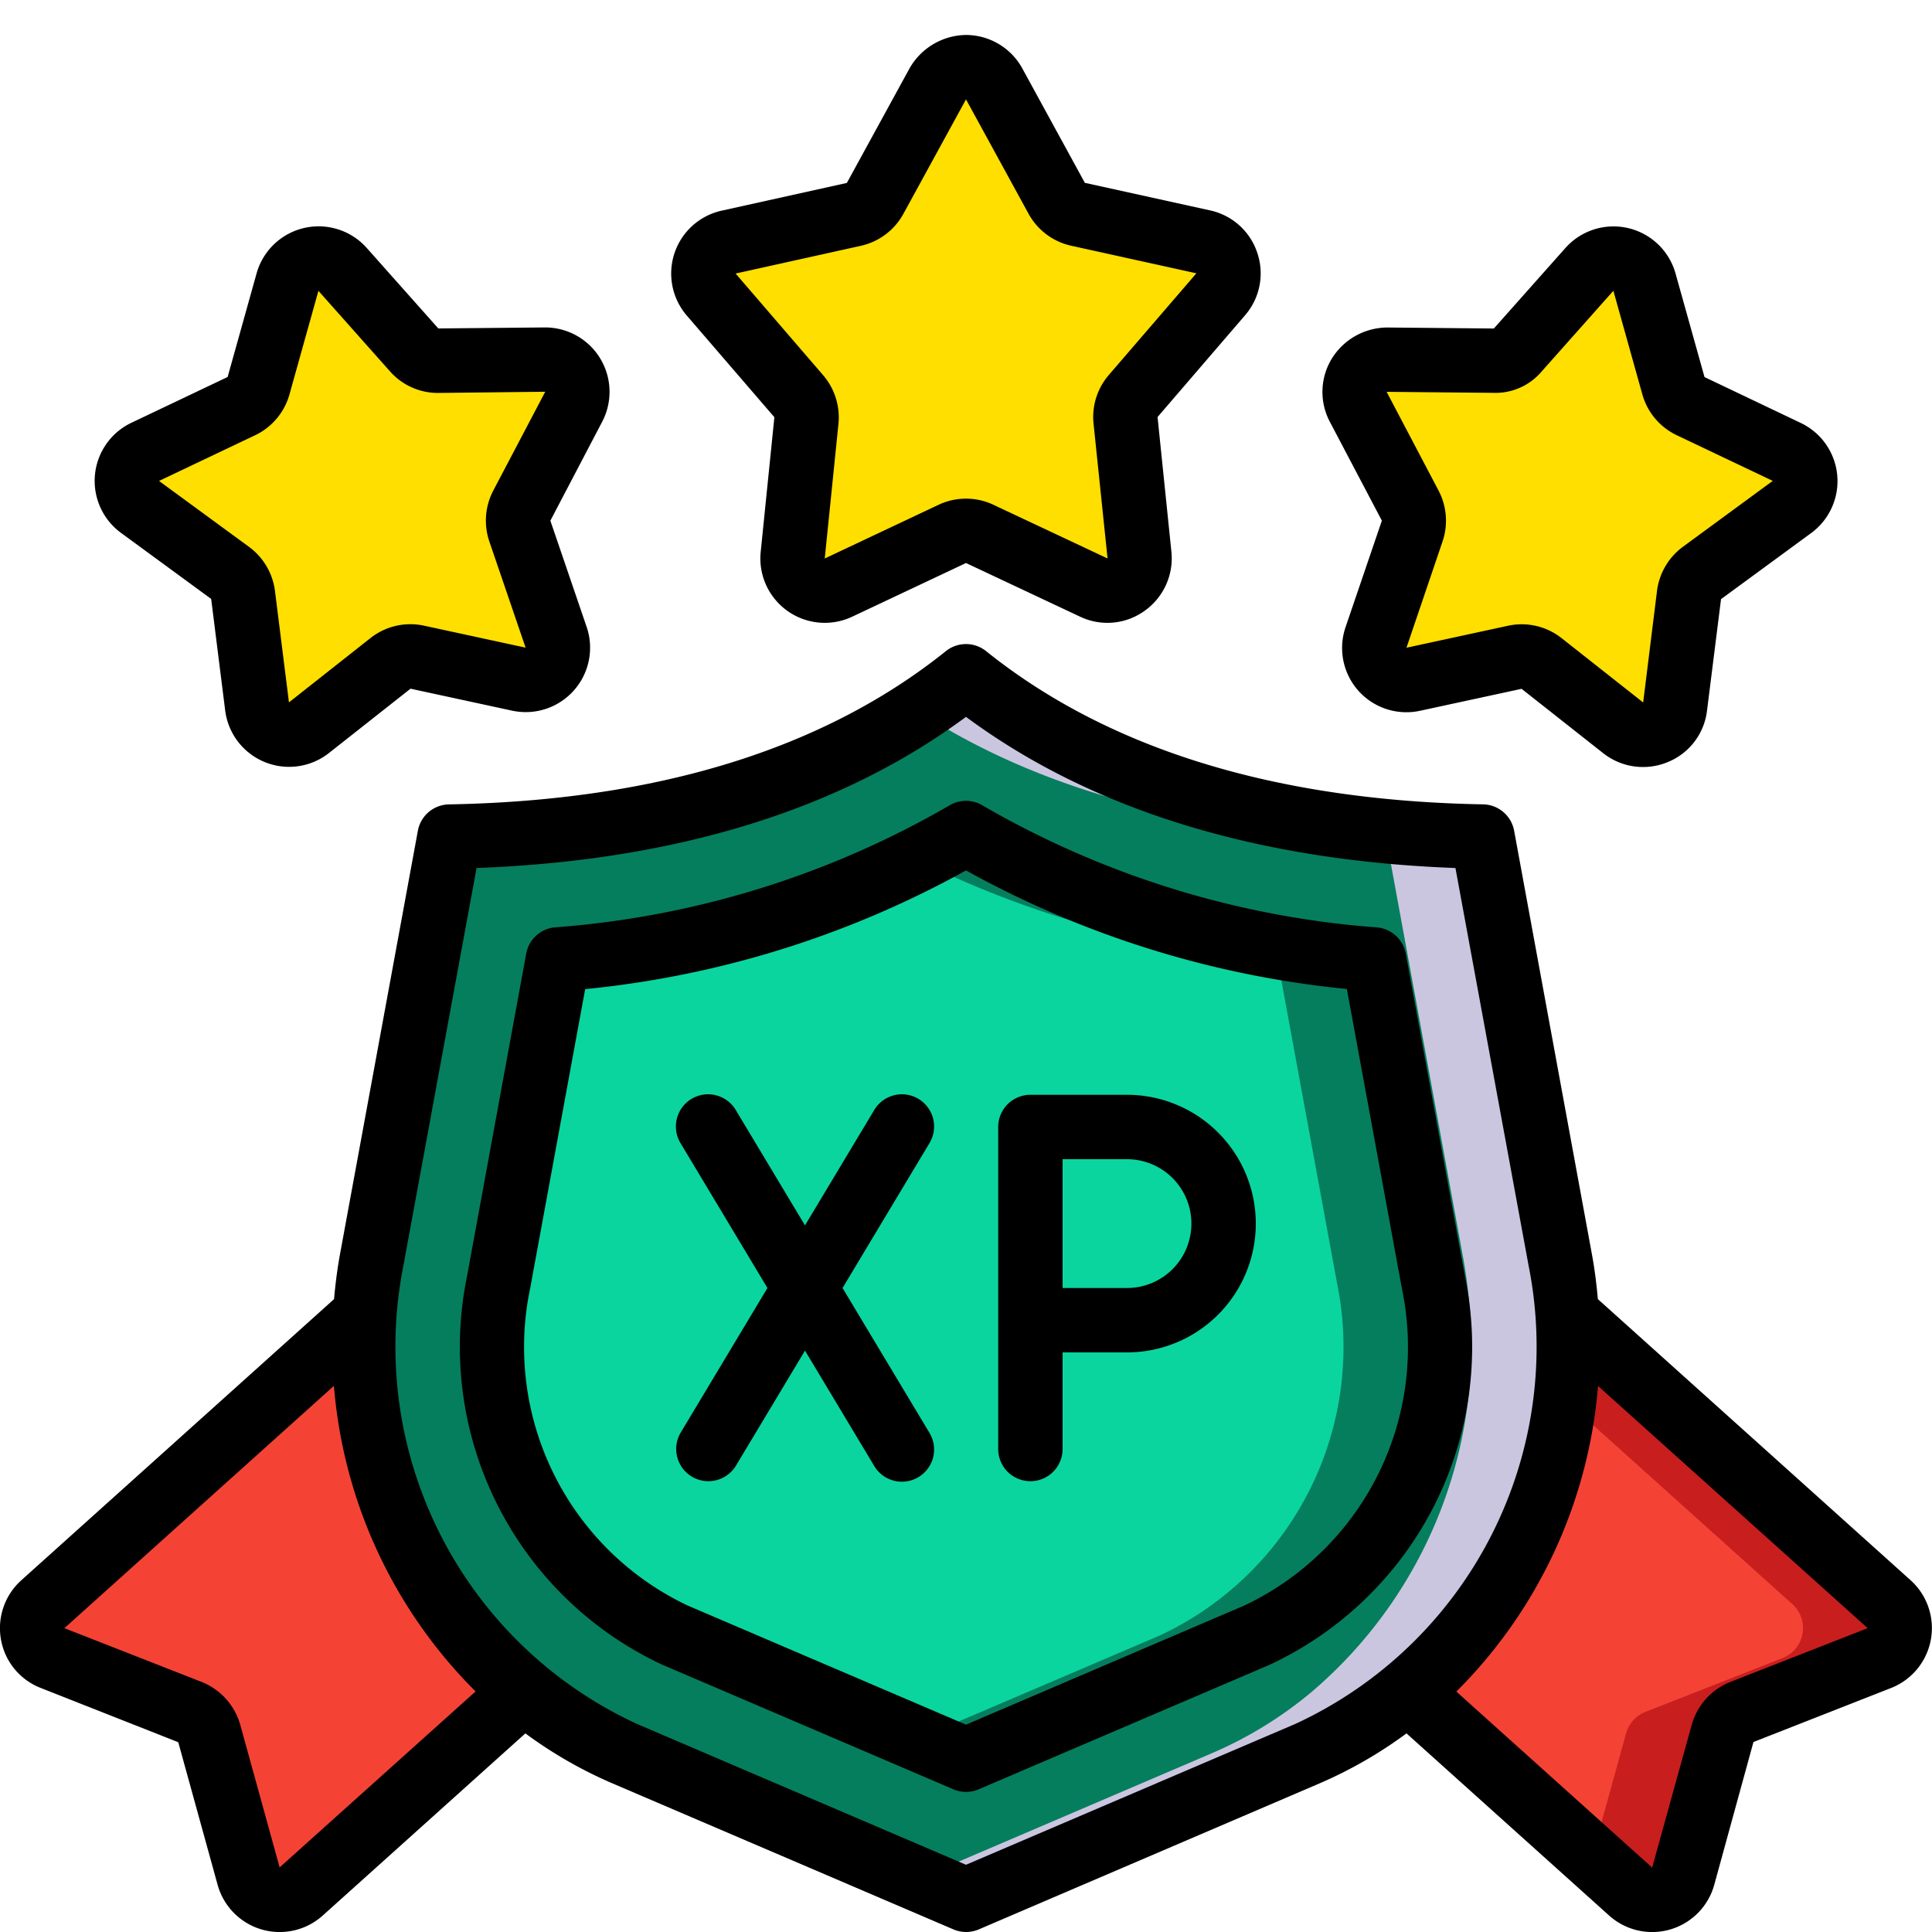
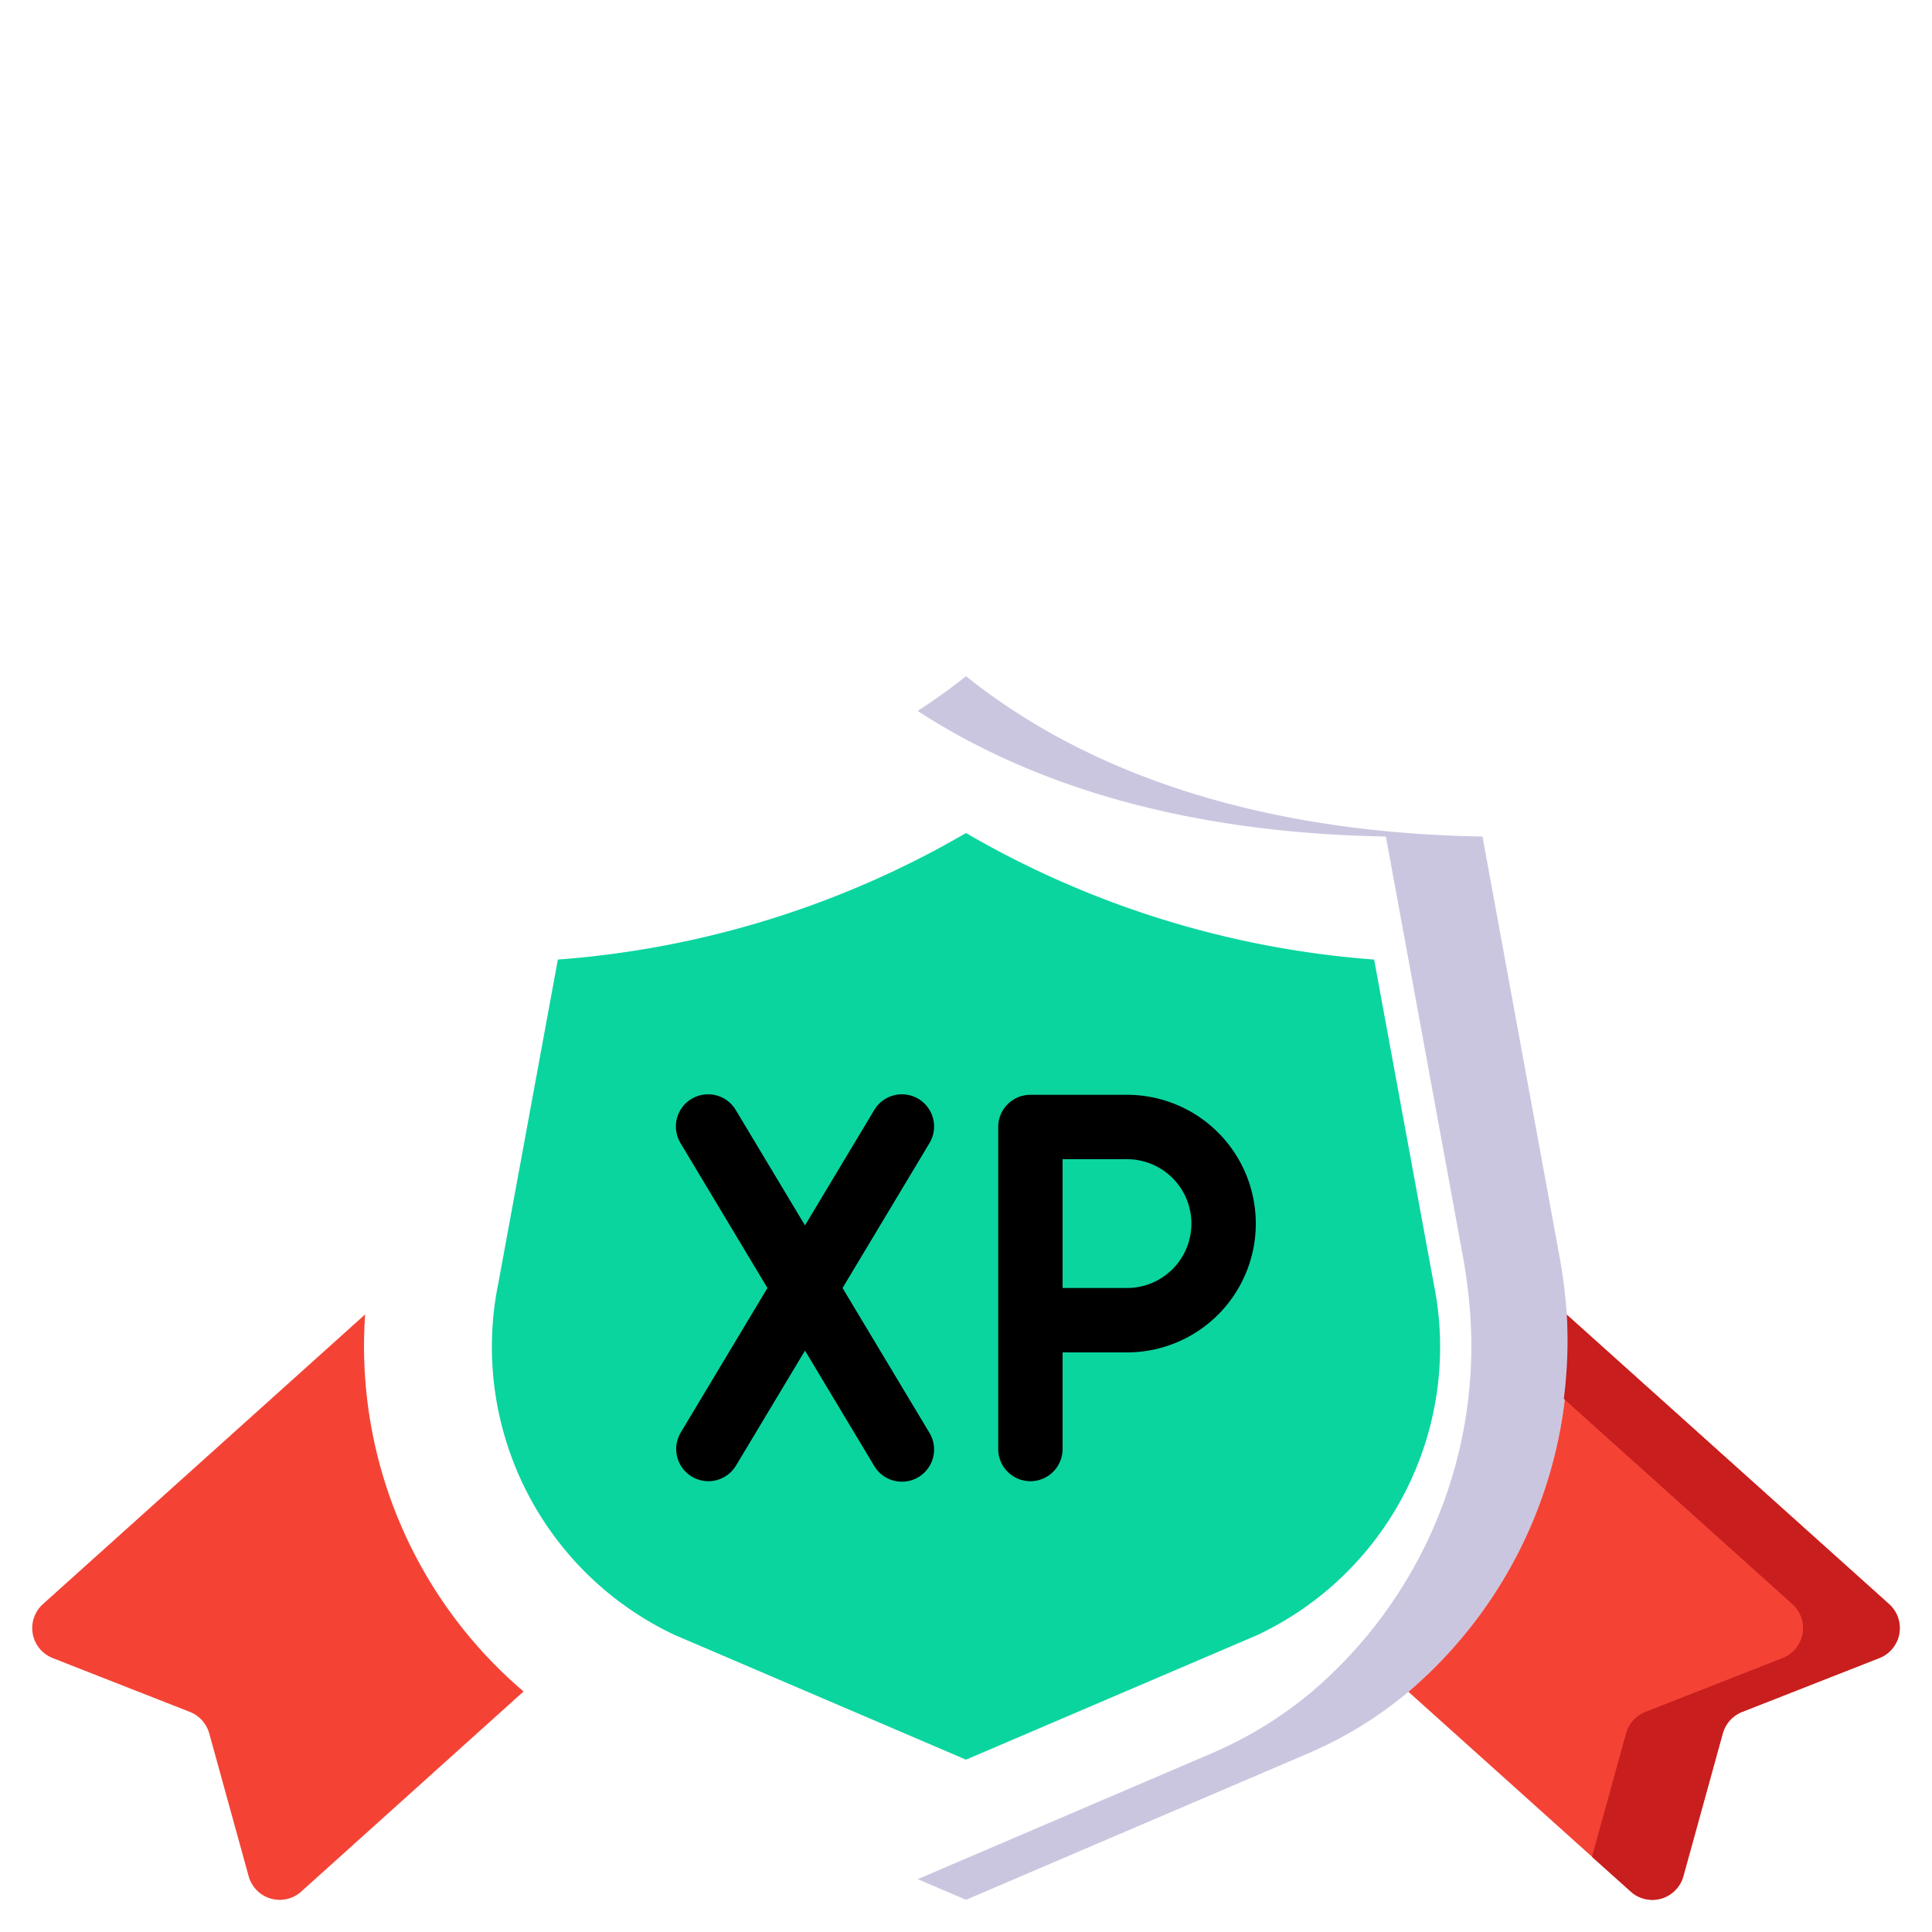
<svg xmlns="http://www.w3.org/2000/svg" version="1.1" width="512" height="512" x="0" y="0" viewBox="0 0 60 60" style="enable-background:new 0 0 512 512" xml:space="preserve" class="">
  <g>
-     <path fill="#057e5e" d="M43.74 52.54a12.475 12.475 0 0 1-3.13 1.92L30 59l-10.61-4.54a12.224 12.224 0 0 1-3.13-1.93 14.083 14.083 0 0 1-4.92-11.71 16.625 16.625 0 0 1 .21-1.71l2.41-13.13C21.94 25.84 26.94 23.45 30 21c3.06 2.45 8.06 4.84 16.04 4.98l2.41 13.14a16.625 16.625 0 0 1 .21 1.71 14.107 14.107 0 0 1-4.92 11.71z" opacity="1" data-original="#3f51b5" class="" />
    <path fill="#cbc6e0" d="M48.66 40.83a16.625 16.625 0 0 0-.21-1.71l-2.41-13.14C38.06 25.84 33.06 23.45 30 21c-.454.364-.957.725-1.5 1.079 3.116 2.03 7.744 3.782 14.54 3.9l2.41 13.14a16.625 16.625 0 0 1 .21 1.71 14.107 14.107 0 0 1-4.92 11.71 12.475 12.475 0 0 1-3.13 1.92l-9.11 3.9L30 59l10.61-4.54a12.475 12.475 0 0 0 3.13-1.92 14.107 14.107 0 0 0 4.92-11.71z" opacity="1" data-original="#283593" class="" />
    <path fill="#0ad59f" d="M20.963 50.78a9.887 9.887 0 0 1-5.484-10.943L17.325 29.8A29.565 29.565 0 0 0 30 25.871 29.57 29.57 0 0 0 42.675 29.8l1.846 10.042a9.884 9.884 0 0 1-5.483 10.94L30 54.648z" opacity="1" data-original="#02a9f4" class="" />
-     <path fill="#057e5e" d="M44.521 39.839 42.675 29.8A29.57 29.57 0 0 1 30 25.871c-.486.3-.988.57-1.5.833A30.6 30.6 0 0 0 39.675 29.8l1.846 10.042a9.884 9.884 0 0 1-5.483 10.94L28.5 54.006l1.5.642 9.038-3.869a9.884 9.884 0 0 0 5.483-10.94z" opacity="1" data-original="#0377bc" class="" />
    <path fill="#f44335" d="m16.26 52.53-6.9 6.21a1 1 0 0 1-1.64-.48L6.5 53.84a1.012 1.012 0 0 0-.59-.67l-4.28-1.68a1 1 0 0 1-.3-1.67l10.01-9a14.083 14.083 0 0 0 4.92 11.71zM58.37 51.49l-4.28 1.68a1.012 1.012 0 0 0-.59.67l-1.22 4.42a1 1 0 0 1-1.64.48l-6.9-6.2a14.107 14.107 0 0 0 4.92-11.71l10.01 8.99a1 1 0 0 1-.3 1.67z" opacity="1" data-original="#f44335" class="" />
    <path fill="#c81e1e" d="m58.67 49.82-10.01-8.99a14.448 14.448 0 0 1-.094 2.61l7.1 6.38a1 1 0 0 1-.3 1.67l-4.28 1.68a1.012 1.012 0 0 0-.59.67l-1.056 3.825 1.2 1.075a1 1 0 0 0 1.64-.48l1.22-4.42a1.012 1.012 0 0 1 .59-.67l4.28-1.68a1 1 0 0 0 .3-1.67z" opacity="1" data-original="#c81e1e" class="" />
    <g fill="#ffdf00">
-       <path d="m33.965 18.244-3.538-1.664a1 1 0 0 0-.852 0l-3.536 1.667a1 1 0 0 1-1.421-1.006l.426-4.184a1 1 0 0 0-.237-.754l-2.72-3.157a1 1 0 0 1 .541-1.629l3.889-.861a1 1 0 0 0 .661-.5l1.939-3.553a1 1 0 0 1 1.755 0l1.942 3.551a1 1 0 0 0 .662.5l3.889.857a1 1 0 0 1 .543 1.629l-2.716 3.16a1 1 0 0 0-.237.755l.43 4.183a1 1 0 0 1-1.42 1.006zM50.409 22.6l-2.537-1.995a1 1 0 0 0-.83-.192l-3.154.683a1 1 0 0 1-1.158-1.3l1.127-3.3a1 1 0 0 0-.057-.796l-1.615-3.07a1 1 0 0 1 .9-1.465l3.3.031a1 1 0 0 0 .756-.335l2.223-2.5a1 1 0 0 1 1.71.394l.9 3.22a1 1 0 0 0 .533.632l2.983 1.42a1 1 0 0 1 .163 1.709l-2.8 2.052a1 1 0 0 0-.4.682l-.435 3.464a1 1 0 0 1-1.609.666zM9.591 22.6l2.537-1.995a1 1 0 0 1 .83-.192l3.154.683a1 1 0 0 0 1.158-1.3l-1.127-3.3a1 1 0 0 1 .057-.796l1.615-3.07a1 1 0 0 0-.895-1.465l-3.3.031a1 1 0 0 1-.756-.335l-2.223-2.5a1 1 0 0 0-1.71.394l-.9 3.22a1 1 0 0 1-.533.632l-2.983 1.42a1 1 0 0 0-.163 1.709l2.8 2.052a1 1 0 0 1 .4.682l.435 3.464a1 1 0 0 0 1.604.666z" fill="#ffdf00" opacity="1" data-original="#ffdf00" class="" />
-     </g>
+       </g>
    <g data-name="Icons copy">
-       <path d="m20.569 51.7 9.037 3.868a1 1 0 0 0 .788 0l9.037-3.868A10.887 10.887 0 0 0 45.5 39.658l-1.842-10.042a1 1 0 0 0-.888-.814 28.658 28.658 0 0 1-12.252-3.786 1 1 0 0 0-1.038 0A28.654 28.654 0 0 1 17.23 28.8a1 1 0 0 0-.888.814L14.5 39.656A10.892 10.892 0 0 0 20.569 51.7zm-4.106-11.682 1.71-9.3A30.574 30.574 0 0 0 30 27.032a30.573 30.573 0 0 0 11.828 3.682l1.71 9.306a8.877 8.877 0 0 1-4.892 9.84L30 53.561l-8.644-3.7a8.882 8.882 0 0 1-4.893-9.843z" fill="#000000" opacity="1" data-original="#000000" class="" />
      <path d="M21.485 45.857a1 1 0 0 0 1.372-.342L25 41.944l2.143 3.571a1 1 0 1 0 1.714-1.03L26.166 40l2.691-4.485a1 1 0 1 0-1.714-1.03L25 38.056l-2.143-3.571a1 1 0 1 0-1.714 1.03L23.834 40l-2.691 4.485a1 1 0 0 0 .342 1.372zM32 46a1 1 0 0 0 1-1v-3h2a4 4 0 0 0 0-8h-3a1 1 0 0 0-1 1v10a1 1 0 0 0 1 1zm1-10h2a2 2 0 0 1 0 4h-2z" fill="#000000" opacity="1" data-original="#000000" class="" />
-       <path d="M.032 50.927a1.982 1.982 0 0 0 1.233 1.494l4.271 1.685 1.22 4.42a2 2 0 0 0 3.272.958l6.288-5.652A13.577 13.577 0 0 0 19 55.376l10.61 4.543a1 1 0 0 0 .788 0L41 55.376a13.577 13.577 0 0 0 2.68-1.544l6.29 5.654a2 2 0 0 0 3.27-.96l1.215-4.426 4.28-1.68a2 2 0 0 0 .6-3.345l-9.712-8.73c-.042-.47-.1-.94-.188-1.411L47.023 25.8a1 1 0 0 0-.965-.82c-6.451-.115-11.643-1.716-15.433-4.758a1 1 0 0 0-1.251 0c-3.791 3.043-8.983 4.644-15.432 4.759a1 1 0 0 0-.965.82l-2.415 13.133c-.087.471-.146.942-.188 1.412L.658 49.08a2 2 0 0 0-.626 1.847zm53.675 1.319a2.016 2.016 0 0 0-1.171 1.327L51.309 58l-6.081-5.467a15.106 15.106 0 0 0 4.4-9.491l8.375 7.522zM12.529 39.3 14.8 26.957c6.191-.23 11.3-1.808 15.2-4.694 3.9 2.886 9.01 4.464 15.2 4.694L47.471 39.3a12.9 12.9 0 0 1-7.253 14.242L30 57.912l-10.218-4.374A12.9 12.9 0 0 1 12.529 39.3zm-2.159 3.739a15.114 15.114 0 0 0 4.4 9.49l-6.086 5.465-1.218-4.412a2.027 2.027 0 0 0-1.191-1.343L2 50.564zM39.047 7.855a1.987 1.987 0 0 0-1.467-1.321l-3.889-.856-1.941-3.551A2 2 0 0 0 30 1.086a2.048 2.048 0 0 0-1.756 1.042L26.3 5.681l-3.887.861A2 2 0 0 0 21.329 9.8l2.72 3.157-.425 4.184a2 2 0 0 0 2.842 2.011L30 17.485l3.538 1.664a1.975 1.975 0 0 0 2.007-.178 2 2 0 0 0 .834-1.836l-.43-4.184 2.717-3.159a1.986 1.986 0 0 0 .381-1.937zm-4.613 3.792a2 2 0 0 0-.473 1.509l.435 4.185h-.005l-3.538-1.664a2 2 0 0 0-1.705 0l-3.535 1.668.426-4.184a2.01 2.01 0 0 0-.475-1.508l-2.719-3.158 3.888-.861a2 2 0 0 0 1.323-.994L30 3.086l1.942 3.551a2 2 0 0 0 1.324.994l3.889.857zM42.184 21.45a2 2 0 0 0 1.916.624l3.154-.682 2.536 2a2 2 0 0 0 2 .277 1.976 1.976 0 0 0 1.223-1.6l.435-3.462 2.8-2.053a2 2 0 0 0-.324-3.419l-2.989-1.425-.9-3.218a2 2 0 0 0-3.42-.79l-2.222 2.5-3.3-.031a2.036 2.036 0 0 0-1.727.958A1.983 1.983 0 0 0 41.3 13.1l1.615 3.069-1.127 3.306a2 2 0 0 0 .396 1.975zm4.186-9.25a1.882 1.882 0 0 0 1.513-.67l2.222-2.5.9 3.219a2 2 0 0 0 1.066 1.266l2.984 1.419-2.795 2.05a2.017 2.017 0 0 0-.8 1.366l-.43 3.466-2.536-2a2 2 0 0 0-1.66-.383l-3.155.683 1.121-3.302a2.008 2.008 0 0 0-.123-1.576l-1.614-3.069zM11.389 7.7a2 2 0 0 0-3.42.789l-.9 3.219-2.987 1.421a2 2 0 0 0-.324 3.42l2.8 2.051.435 3.463a2 2 0 0 0 1.983 1.752 2 2 0 0 0 1.237-.427l2.536-2 3.154.682a2 2 0 0 0 2.316-2.6l-1.127-3.3L18.7 13.1a2 2 0 0 0-1.767-2.931h-.021l-3.3.031zm5.544 4.466-1.614 3.07a2.01 2.01 0 0 0-.123 1.577l1.127 3.3-3.153-.682a2 2 0 0 0-1.661.382l-2.535 2-.435-3.463a2.015 2.015 0 0 0-.8-1.363l-2.8-2.051 2.984-1.419a2 2 0 0 0 1.066-1.266l.9-3.219 2.222 2.5a1.98 1.98 0 0 0 1.512.671z" fill="#000000" opacity="1" data-original="#000000" class="" />
    </g>
  </g>
</svg>